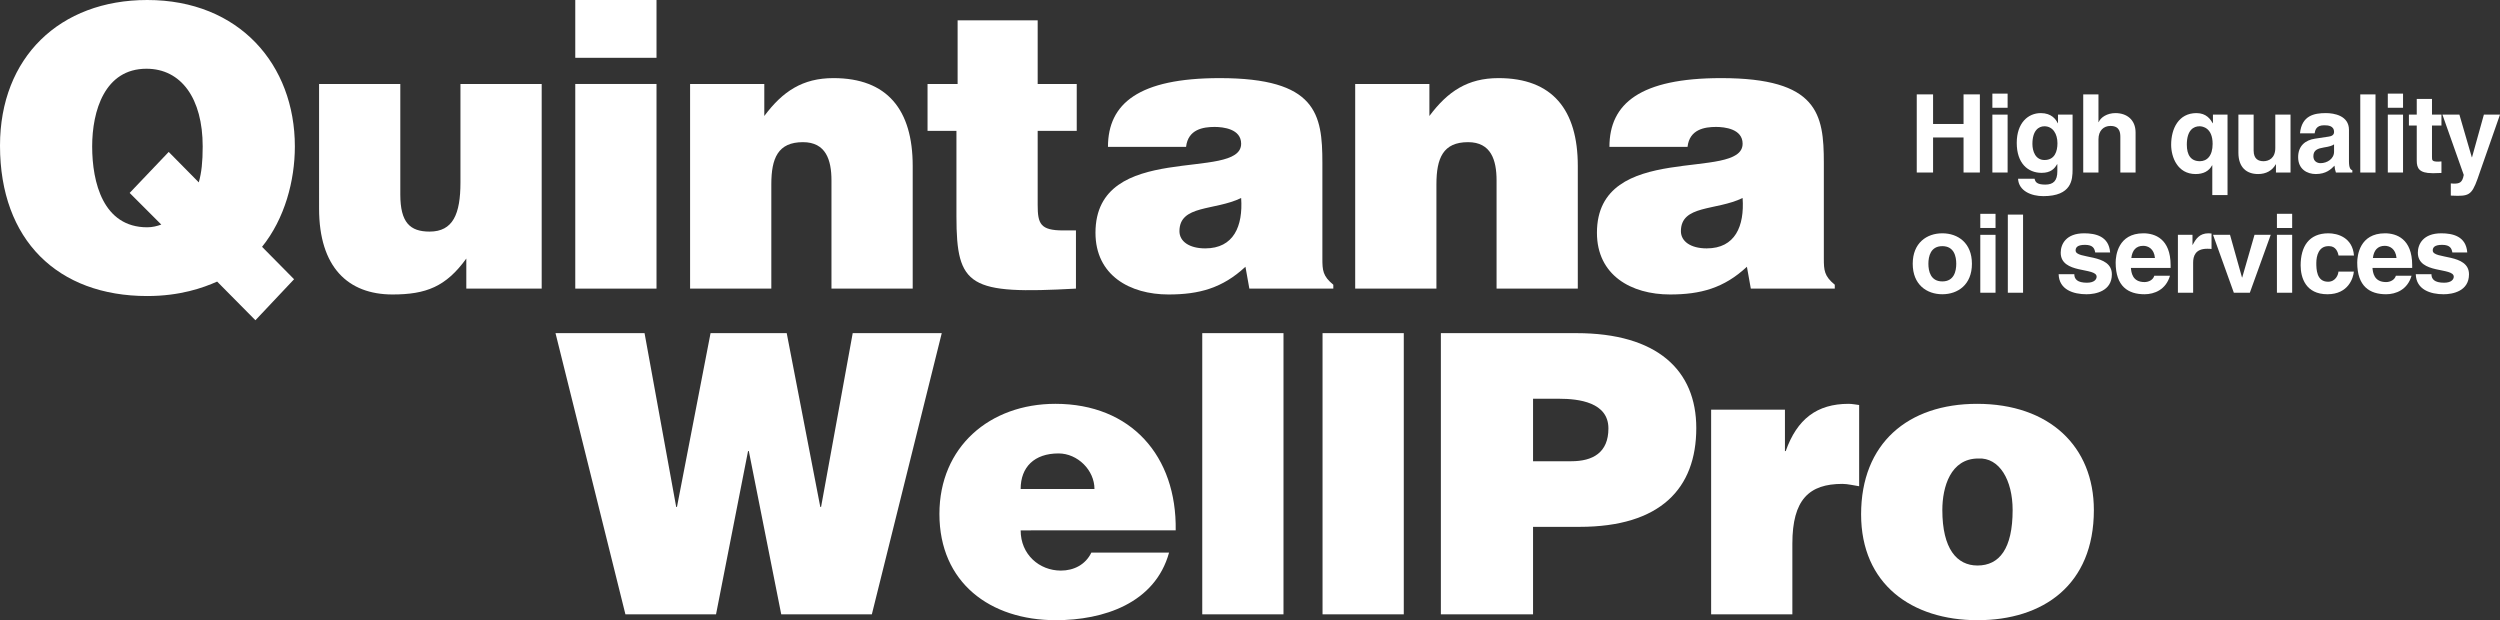
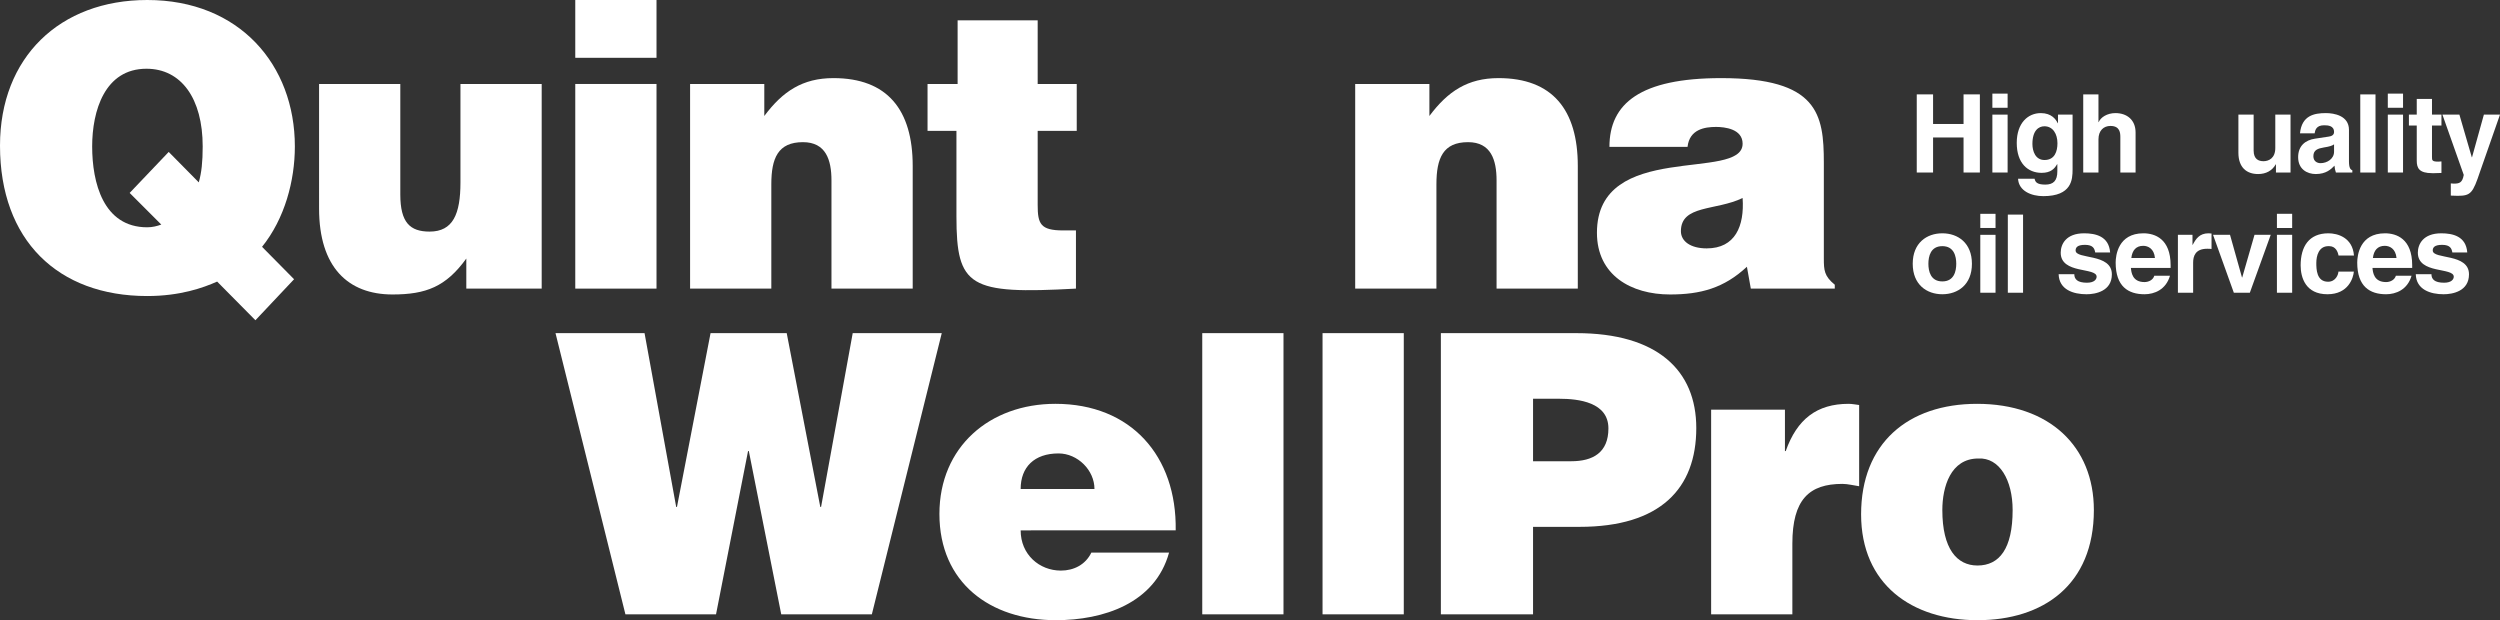
<svg xmlns="http://www.w3.org/2000/svg" version="1.1" id="Capa_1" x="0px" y="0px" width="911.322px" height="226.078px" viewBox="0 0 911.322 226.078" enable-background="new 0 0 911.322 226.078" xml:space="preserve">
  <rect x="0" y="0" width="911.322" height="226.078" fill="#333333" stroke="none" />
  <g>
    <g>
      <g>
        <g>
          <path fill="#FFFFFF" d="M93.107,116.739l-13.952-14.094c-5.125,2.278-13.525,5.268-25.483,5.268      C21.07,107.913,0,87.554,0,53.102C0,20.928,21.782,0,53.671,0c33.598,0,53.814,23.633,53.814,53.387      c0,12.528-3.702,26.337-11.959,36.588l11.674,11.816L93.107,116.739z M61.502,55.38l10.962,11.104      c0.997-3.559,1.424-7.403,1.424-13.098c0-17.511-7.83-28.331-20.5-28.331c-15.233,0-19.789,15.375-19.789,28.331      c0,13.098,3.986,29.47,20.073,29.47c1.851,0,3.559-0.427,5.125-0.997L47.265,70.328L61.502,55.38z" />
          <path fill="#FFFFFF" d="M197.461,105.208h-27.477V94.246c-7.403,10.25-14.664,13.097-26.907,13.097      c-16.229,0-26.765-9.965-26.765-31.32V30.609h29.612v40.289c0,10.25,3.559,13.525,10.677,13.525      c8.542,0,11.247-6.406,11.247-17.938V30.609h29.612V105.208z" />
          <path fill="#FFFFFF" d="M209.704,0h29.612v21.07h-29.612V0z M209.704,105.208V30.609h29.612v74.599H209.704z" />
          <path fill="#FFFFFF" d="M251.559,30.609h27.049v11.674c6.691-8.969,13.952-13.809,25.198-13.809      c19.646,0,28.9,11.531,28.9,32.032v44.703h-29.612V65.773c0-7.403-1.993-13.952-10.393-13.952      c-9.111,0-11.532,5.837-11.532,15.375v38.011h-29.612V30.609z" />
          <path fill="#FFFFFF" d="M392.215,105.208c-38.866,2.135-43.564-0.569-43.564-26.337V47.693h-10.535V30.609h10.962V7.404h29.185      v23.205H392.5v17.084h-14.236v27.049c0,6.833,0.996,9.253,9.253,9.253h4.698V105.208z" />
-           <path fill="#FFFFFF" d="M455.424,105.208L454,97.236c-8.399,7.83-16.941,10.107-28.046,10.107      c-14.094,0-26.622-6.976-26.622-22.493c0-33.883,53.102-18.508,53.102-32.459c0-5.41-6.549-6.122-9.681-6.122      c-4.129,0-9.681,0.854-10.393,7.261h-28.473c0-15.803,11.247-25.056,40.716-25.056c35.306,0,37.442,13.098,37.442,30.893v34.879      c0,4.271,0.143,6.406,3.986,9.538v1.424H455.424z M452.434,72.179c-9.681,4.698-22.494,2.42-22.494,12.101      c0,3.702,3.559,6.264,9.396,6.264C449.729,90.544,453.146,82.429,452.434,72.179z" />
          <path fill="#FFFFFF" d="M494.006,30.609h27.049v11.674c6.691-8.969,13.951-13.809,25.198-13.809      c19.646,0,28.9,11.531,28.9,32.032v44.703h-29.612V65.773c0-7.403-1.993-13.952-10.393-13.952      c-9.111,0-11.531,5.837-11.531,15.375v38.011h-29.611V30.609z" />
          <path fill="#FFFFFF" d="M638.221,105.208l-1.423-7.972c-8.4,7.83-16.941,10.107-28.046,10.107      c-14.095,0-26.622-6.976-26.622-22.493c0-33.883,53.102-18.508,53.102-32.459c0-5.41-6.549-6.122-9.681-6.122      c-4.129,0-9.681,0.854-10.393,7.261h-28.473c0-15.803,11.246-25.056,40.716-25.056c35.307,0,37.441,13.098,37.441,30.893v34.879      c0,4.271,0.143,6.406,3.986,9.538v1.424H638.221z M635.232,72.179c-9.681,4.698-22.493,2.42-22.493,12.101      c0,3.702,3.559,6.264,9.396,6.264C632.526,90.544,635.943,82.429,635.232,72.179z" />
        </g>
      </g>
      <g>
        <g>
          <path fill="#FFFFFF" d="M299.021,184.792h0.285l11.532-63.352h32.459l-25.483,102.502h-33.028l-11.816-59.509h-0.285      l-11.674,59.509h-33.029L202.498,121.44h32.459l11.532,63.352h0.285l12.243-63.352h27.761L299.021,184.792z" />
          <path fill="#FFFFFF" d="M372.057,193.334c0,8.826,6.833,14.663,14.664,14.663c4.698,0,8.969-2.135,11.104-6.548h28.331      c-5.125,18.507-23.917,24.629-41.286,24.629c-23.917,0-42.425-13.667-42.425-38.724c0-24.486,18.365-40.146,42.282-40.146      c27.619,0,44.275,19.077,43.849,46.126H372.057z M398.964,178.243c0-6.833-6.122-12.955-13.098-12.955      c-8.827,0-13.81,4.982-13.81,12.955H398.964z" />
          <path fill="#FFFFFF" d="M438.257,223.942V121.44h29.612v102.502H438.257z" />
          <path fill="#FFFFFF" d="M482.105,223.942V121.44h29.612v102.502H482.105z" />
          <path fill="#FFFFFF" d="M525.241,223.942V121.44h49.4c29.469,0,43.705,13.524,43.705,34.594      c0,22.066-13.097,36.019-42.566,36.019h-16.941v31.89H525.241z M572.79,168.135c7.83,0,13.525-3.132,13.525-11.959      c0-9.538-10.82-10.819-17.938-10.819h-9.538v22.778H572.79z" />
          <path fill="#FFFFFF" d="M623.757,149.343h26.906v15.09h0.285c4.128-11.674,11.389-17.226,22.921-17.226      c1.281,0,2.563,0.284,3.844,0.427v29.612c-1.993-0.285-4.129-0.854-6.122-0.854c-12.101,0-18.223,5.694-18.223,21.782v25.768      h-29.611V149.343z" />
          <path fill="#FFFFFF" d="M720.707,147.208c26.338,0,42.567,15.518,42.567,38.723c0,27.334-18.508,40.147-42.425,40.147      s-42.425-13.098-42.425-38.581C678.425,161.587,695.509,147.208,720.707,147.208z M708.037,185.93      c0,14.095,5.268,20.216,12.813,20.216c7.973,0,12.813-6.121,12.813-20.216c0-10.962-4.84-19.219-12.527-18.792      C711.026,167.138,708.037,177.531,708.037,185.93z" />
        </g>
      </g>
    </g>
    <g>
      <g>
        <path fill="#FFFFFF" d="M704.661,50.114v12.775h-5.951V34.404h5.951v10.791h11.108V34.404h5.951v28.485h-5.951V50.114H704.661z" />
        <path fill="#FFFFFF" d="M731.832,39.284h-5.554v-5.157h5.554V39.284z M731.832,41.783v21.106h-5.554V41.783H731.832z" />
        <path fill="#FFFFFF" d="M755.514,41.783v19.995c0,3.65-0.277,9.72-10.672,9.72c-4.364,0-8.966-1.864-9.204-6.348h6.03     c0.238,1.071,0.674,2.143,3.888,2.143c2.976,0,4.404-1.428,4.404-4.84v-2.539l-0.079-0.079c-0.913,1.626-2.301,3.174-5.634,3.174     c-5.078,0-9.085-3.531-9.085-10.91c0-7.3,4.126-10.871,8.768-10.871c3.928,0,5.515,2.301,6.189,3.69h0.08v-3.134H755.514z      M745.279,58.327c3.769,0,4.721-3.213,4.721-6.109c0-3.412-1.666-6.189-4.761-6.189c-2.063,0-4.364,1.507-4.364,6.427     C740.875,55.153,741.986,58.327,745.279,58.327z" />
        <path fill="#FFFFFF" d="M778.481,62.889h-5.555V50.075c0-1.547-0.079-4.166-3.61-4.166c-2.46,0-4.364,1.666-4.364,4.88v12.1     h-5.554V34.404h5.554v10.116h0.08c0.714-1.746,3.094-3.293,6.109-3.293c4.126,0,7.34,2.42,7.34,7.062V62.889z" />
-         <path fill="#FFFFFF" d="M811.999,41.783v29.318h-5.554V60.271h-0.08c-1.15,2.143-3.213,3.174-5.99,3.174     c-6.625,0-8.927-6.188-8.927-10.672c0-5.872,2.698-11.545,9.244-11.545c3.61,0,5.118,2.301,5.911,3.69h0.079v-3.134H811.999z      M801.922,58.763c2.619,0,4.642-1.984,4.642-6.308c0-5.832-3.61-6.427-4.761-6.427c-2.143,0-4.642,1.349-4.642,6.705     C797.161,56.502,798.629,58.763,801.922,58.763z" />
        <path fill="#FFFFFF" d="M834.965,62.889h-5.316v-2.976h-0.08c-1.27,2.261-3.491,3.531-6.427,3.531     c-4.166,0-7.181-2.38-7.181-7.775V41.783h5.555v13.092c0,3.253,1.904,3.888,3.61,3.888c1.825,0,4.285-1.032,4.285-4.8v-12.18     h5.554V62.889z" />
        <path fill="#FFFFFF" d="M856.265,58.763c0,2.5,0.556,3.055,1.23,3.293v0.833h-5.991c-0.317-0.992-0.396-1.309-0.516-2.5     c-1.27,1.31-3.055,3.055-6.824,3.055c-3.174,0-6.427-1.785-6.427-6.149c0-4.126,2.619-6.229,6.149-6.745l4.999-0.754     c0.873-0.119,1.944-0.476,1.944-1.666c0-2.341-2.222-2.46-3.65-2.46c-2.777,0-3.253,1.706-3.412,2.936h-5.355     c0.635-6.467,5.118-7.379,9.442-7.379c2.976,0,8.411,0.913,8.411,6.11V58.763z M850.83,52.614     c-0.556,0.437-1.468,0.793-3.769,1.151c-2.063,0.357-3.769,0.873-3.769,3.174c0,1.944,1.508,2.539,2.579,2.539     c2.46,0,4.959-1.587,4.959-4.166V52.614z" />
        <path fill="#FFFFFF" d="M865.942,62.889h-5.554V34.404h5.554V62.889z" />
        <path fill="#FFFFFF" d="M875.977,39.284h-5.554v-5.157h5.554V39.284z M875.977,41.783v21.106h-5.554V41.783H875.977z" />
        <path fill="#FFFFFF" d="M886.529,41.783h3.451v3.967h-3.451v11.465c0,1.23,0.04,1.706,2.301,1.706c0.357,0,0.754-0.04,1.15-0.079     v4.205c-0.873,0.04-1.746,0.079-2.618,0.079h-0.714c-4.8,0-5.673-1.825-5.673-4.562V45.751h-2.856v-3.967h2.856V36.07h5.555     V41.783z" />
        <path fill="#FFFFFF" d="M904.062,62.532c-2.619,7.815-3.333,8.847-8.172,8.847c-0.754,0-1.706-0.04-2.5-0.079v-4.443     c0.238,0.04,0.595,0.079,1.071,0.079c2.023,0,3.134-0.277,3.65-3.174l-7.776-21.979h6.189l4.522,15.552h0.079l4.325-15.552h5.872     L904.062,62.532z" />
        <path fill="#FFFFFF" d="M708.033,107.263c-5.673,0-10.791-3.491-10.791-11.108s5.118-11.108,10.791-11.108     c5.673,0,10.791,3.491,10.791,11.108S713.706,107.263,708.033,107.263z M708.033,89.728c-4.284,0-5.078,3.729-5.078,6.427     c0,2.698,0.794,6.427,5.078,6.427c4.285,0,5.078-3.729,5.078-6.427C713.111,93.457,712.318,89.728,708.033,89.728z" />
        <path fill="#FFFFFF" d="M727.429,83.102h-5.554v-5.157h5.554V83.102z M727.429,85.602v21.106h-5.554V85.602H727.429z" />
        <path fill="#FFFFFF" d="M737.464,106.708h-5.554V78.223h5.554V106.708z" />
        <path fill="#FFFFFF" d="M763.764,92.029c-0.238-1.349-0.714-2.777-3.729-2.777s-3.412,1.15-3.412,2.063     c0,3.333,13.211,0.913,13.211,8.688c0,6.149-5.951,7.26-9.244,7.26c-4.801,0-9.998-1.666-10.156-7.3h5.713     c0,1.786,1.11,3.095,4.602,3.095c2.856,0,3.531-1.389,3.531-2.182c0-3.531-13.092-0.873-13.092-8.768     c0-3.094,1.944-7.062,8.53-7.062c4.126,0,9.045,1.032,9.482,6.982H763.764z" />
        <path fill="#FFFFFF" d="M791.016,100.519c-1.468,5.078-5.673,6.744-9.284,6.744c-5.951,0-10.513-2.856-10.513-11.544     c0-2.539,0.873-10.672,10.116-10.672c4.166,0,9.918,1.984,9.918,11.625v0.992h-14.48c0.159,1.587,0.476,5.157,4.959,5.157     c1.547,0,3.134-0.793,3.571-2.301H791.016z M785.541,94.052c-0.317-3.412-2.5-4.443-4.285-4.443     c-2.618,0-4.007,1.667-4.324,4.443H785.541z" />
        <path fill="#FFFFFF" d="M793.908,85.602h5.316v3.65h0.08c1.15-2.142,2.42-4.206,5.792-4.206c0.357,0,0.714,0.04,1.071,0.08v5.633     c-0.476-0.079-1.071-0.079-1.587-0.079c-4.324,0-5.118,2.698-5.118,5.039v10.989h-5.554V85.602z" />
        <path fill="#FFFFFF" d="M820.13,106.708h-5.832l-7.578-21.106h6.189l4.364,15.552h0.079l4.483-15.552h5.911L820.13,106.708z" />
        <path fill="#FFFFFF" d="M835.558,83.102h-5.554v-5.157h5.554V83.102z M835.558,85.602v21.106h-5.554V85.602H835.558z" />
        <path fill="#FFFFFF" d="M858.051,99.011c-0.198,2.182-1.904,8.252-9.641,8.252c-7.935,0-9.76-6.07-9.76-10.513     c0-6.824,2.976-11.704,10.117-11.704c3.333,0,8.808,1.508,9.323,8.094h-5.633c-0.238-1.349-1.032-3.412-3.412-3.412h-0.278     c-3.491,0-4.404,3.491-4.404,6.109c0,2.301,0.08,6.864,4.285,6.864c2.816,0,3.769-2.698,3.769-3.69H858.051z" />
        <path fill="#FFFFFF" d="M879.075,100.519c-1.468,5.078-5.673,6.744-9.284,6.744c-5.951,0-10.513-2.856-10.513-11.544     c0-2.539,0.873-10.672,10.116-10.672c4.166,0,9.918,1.984,9.918,11.625v0.992h-14.48c0.159,1.587,0.476,5.157,4.959,5.157     c1.547,0,3.134-0.793,3.571-2.301H879.075z M873.6,94.052c-0.317-3.412-2.5-4.443-4.285-4.443c-2.618,0-4.007,1.667-4.324,4.443     H873.6z" />
        <path fill="#FFFFFF" d="M893.948,92.029c-0.238-1.349-0.714-2.777-3.729-2.777s-3.412,1.15-3.412,2.063     c0,3.333,13.211,0.913,13.211,8.688c0,6.149-5.951,7.26-9.244,7.26c-4.8,0-9.997-1.666-10.156-7.3h5.713     c0,1.786,1.111,3.095,4.603,3.095c2.856,0,3.531-1.389,3.531-2.182c0-3.531-13.092-0.873-13.092-8.768     c0-3.094,1.944-7.062,8.53-7.062c4.126,0,9.045,1.032,9.482,6.982H893.948z" />
      </g>
    </g>
  </g>
</svg>